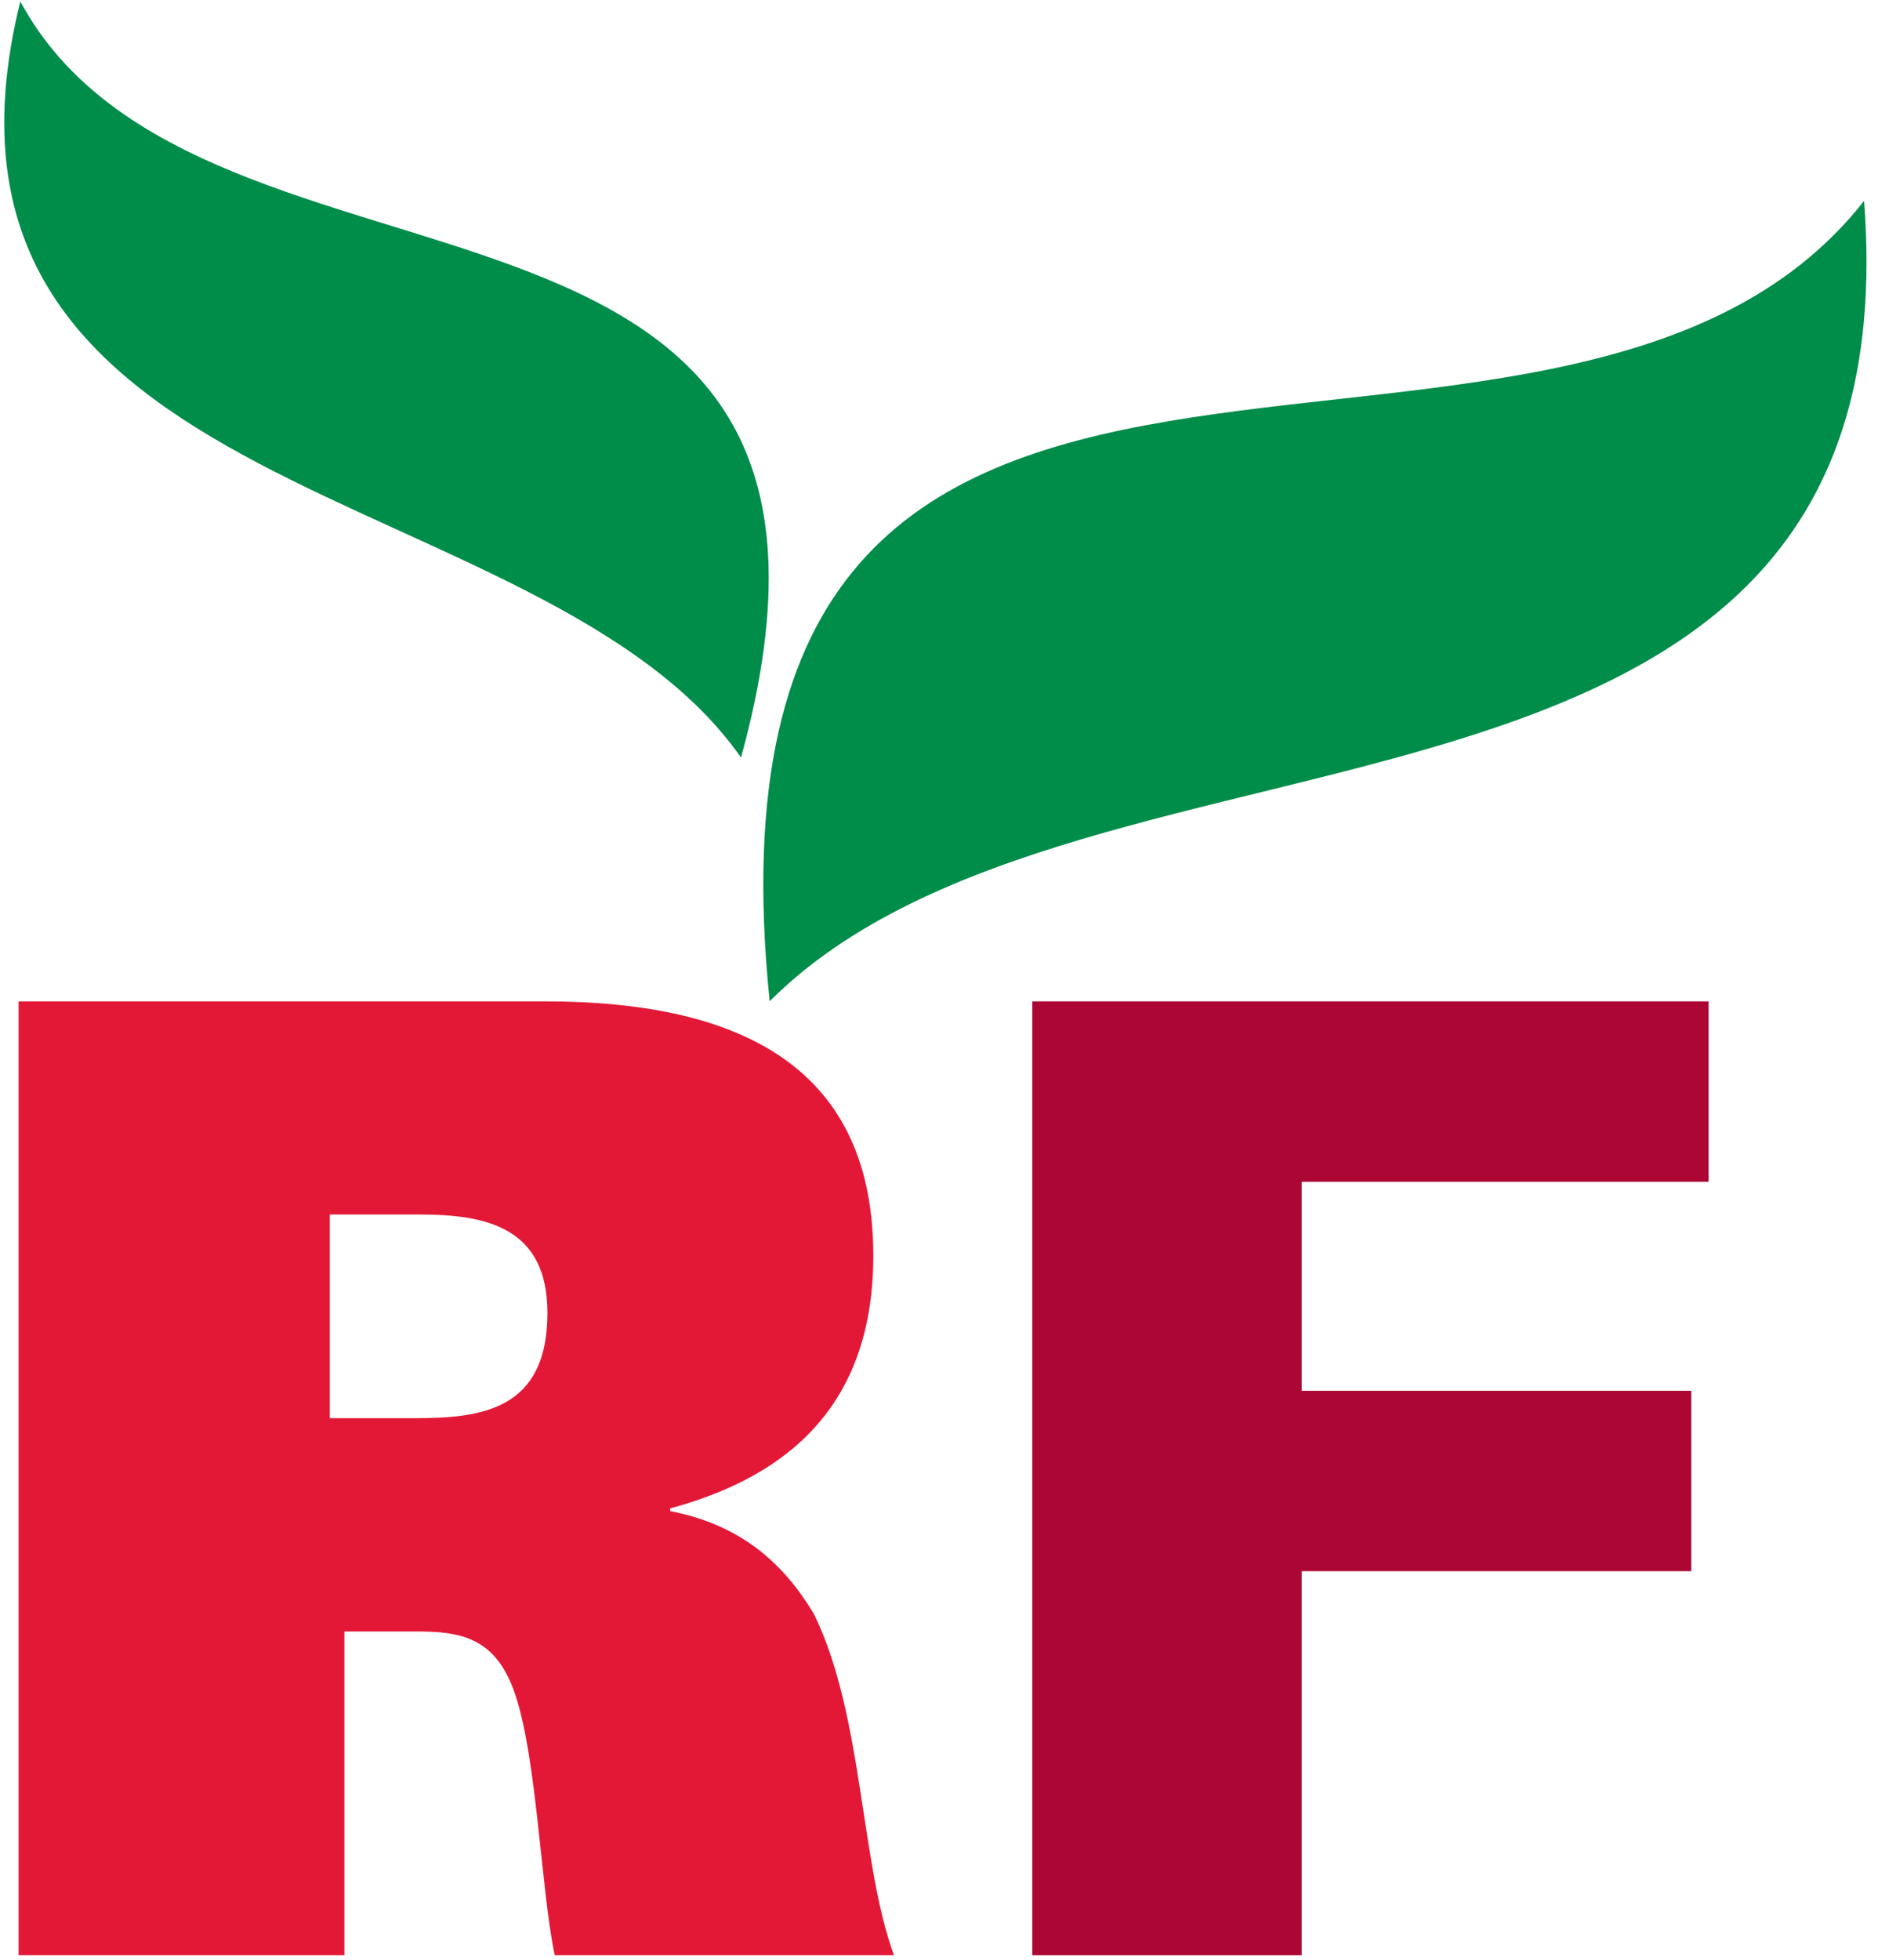
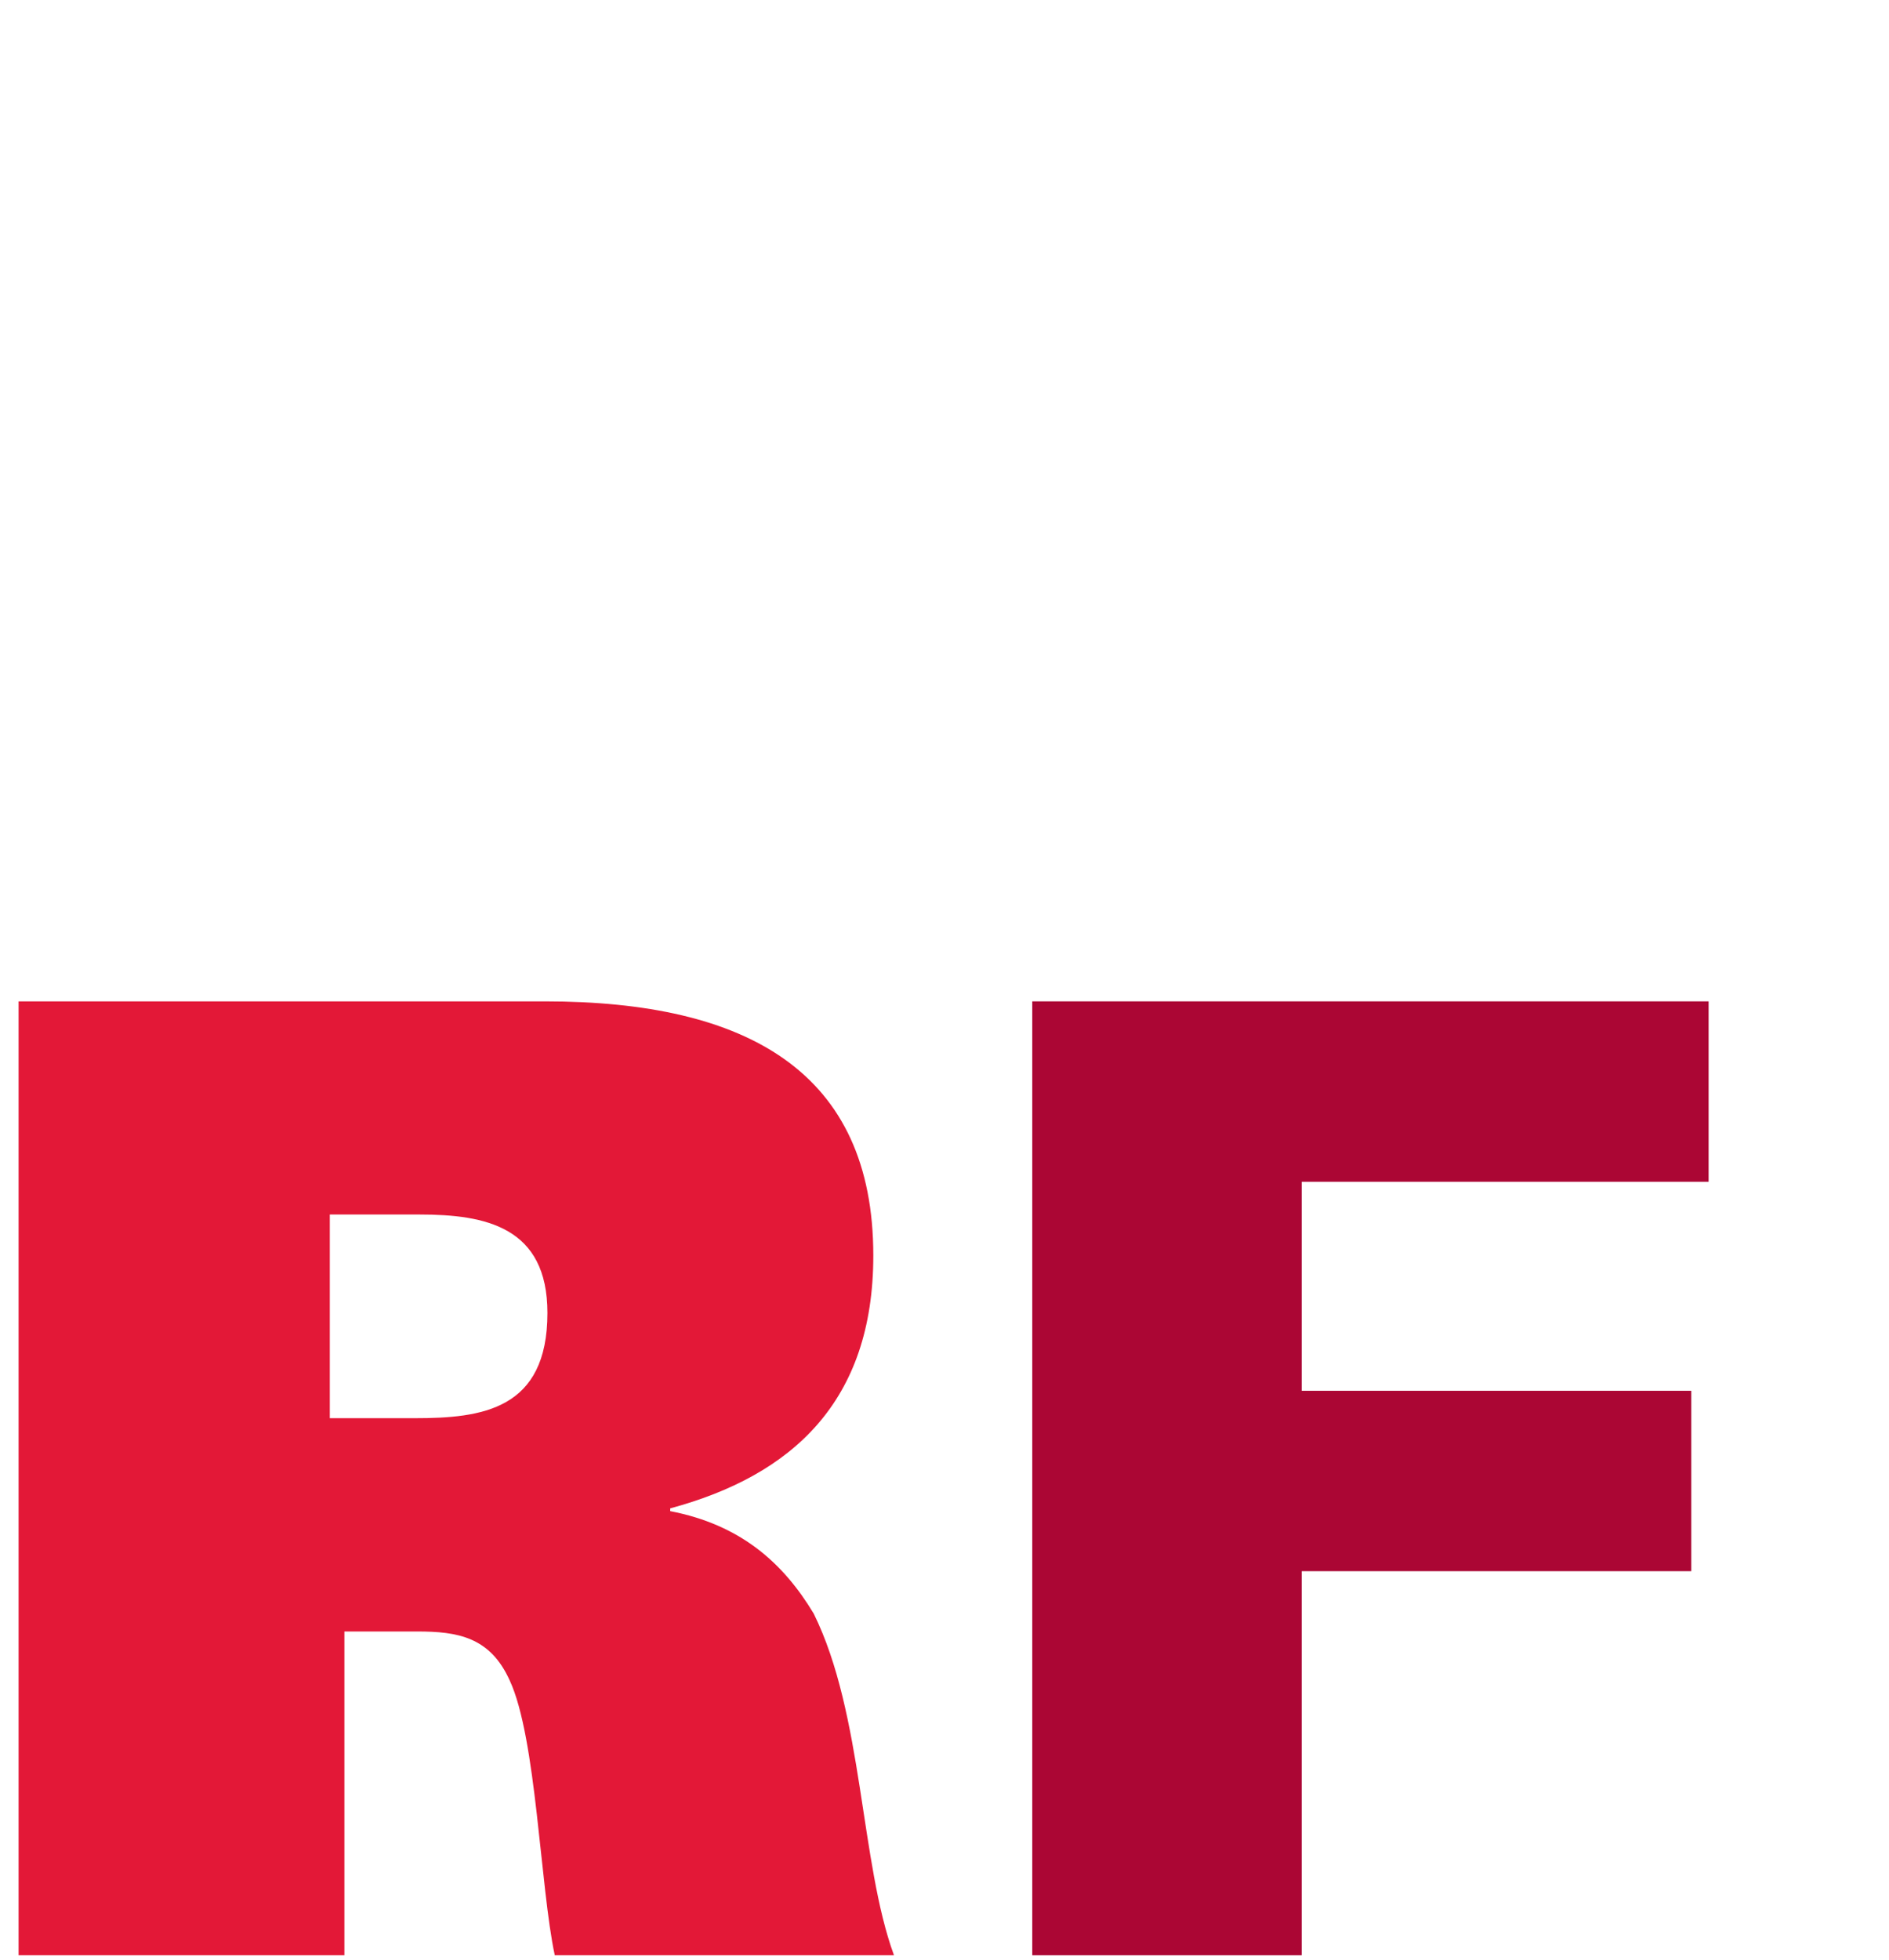
<svg xmlns="http://www.w3.org/2000/svg" width="54" height="56" viewBox="0 0 54 56">
  <g fill="none">
    <path fill="#E31837" d="M9.428,40.526 L11.859,40.526 C13.772,40.526 15.649,40.291 15.649,37.519 C15.649,35.057 13.878,34.706 11.999,34.706 L9.428,34.706 L9.428,40.526 Z M0.531,28.615 L15.578,28.615 C21.385,28.615 24.965,30.645 24.965,35.879 C24.965,40.058 22.637,42.165 19.159,43.103 L19.159,43.182 C21.176,43.571 22.392,44.666 23.261,46.11 C24.686,48.997 24.583,53.218 25.556,55.874 L15.859,55.874 C15.439,53.922 15.336,49.664 14.571,48.021 C14.011,46.775 13.077,46.621 11.929,46.621 L9.845,46.621 L9.845,55.874 L0.531,55.874 L0.531,28.615 Z" />
    <polygon fill="#AB0634" points="29.509 28.615 29.509 55.874 37.211 55.874 37.211 44.898 48.348 44.898 48.348 39.743 37.211 39.743 37.211 33.771 48.843 33.771 48.843 28.615" />
-     <path fill="#008C49" d="M53.288,5.74 C44.461,16.975 19.45,3.681 22.002,28.612 C31.08,19.533 54.8,25.435 53.288,5.74" />
-     <path fill="#008C49" d="M0.581,0.042 C5.795,9.712 26.219,3.377 21.183,21.647 C15.509,13.551 -3.016,14.547 0.581,0.042" />
  </g>
</svg>